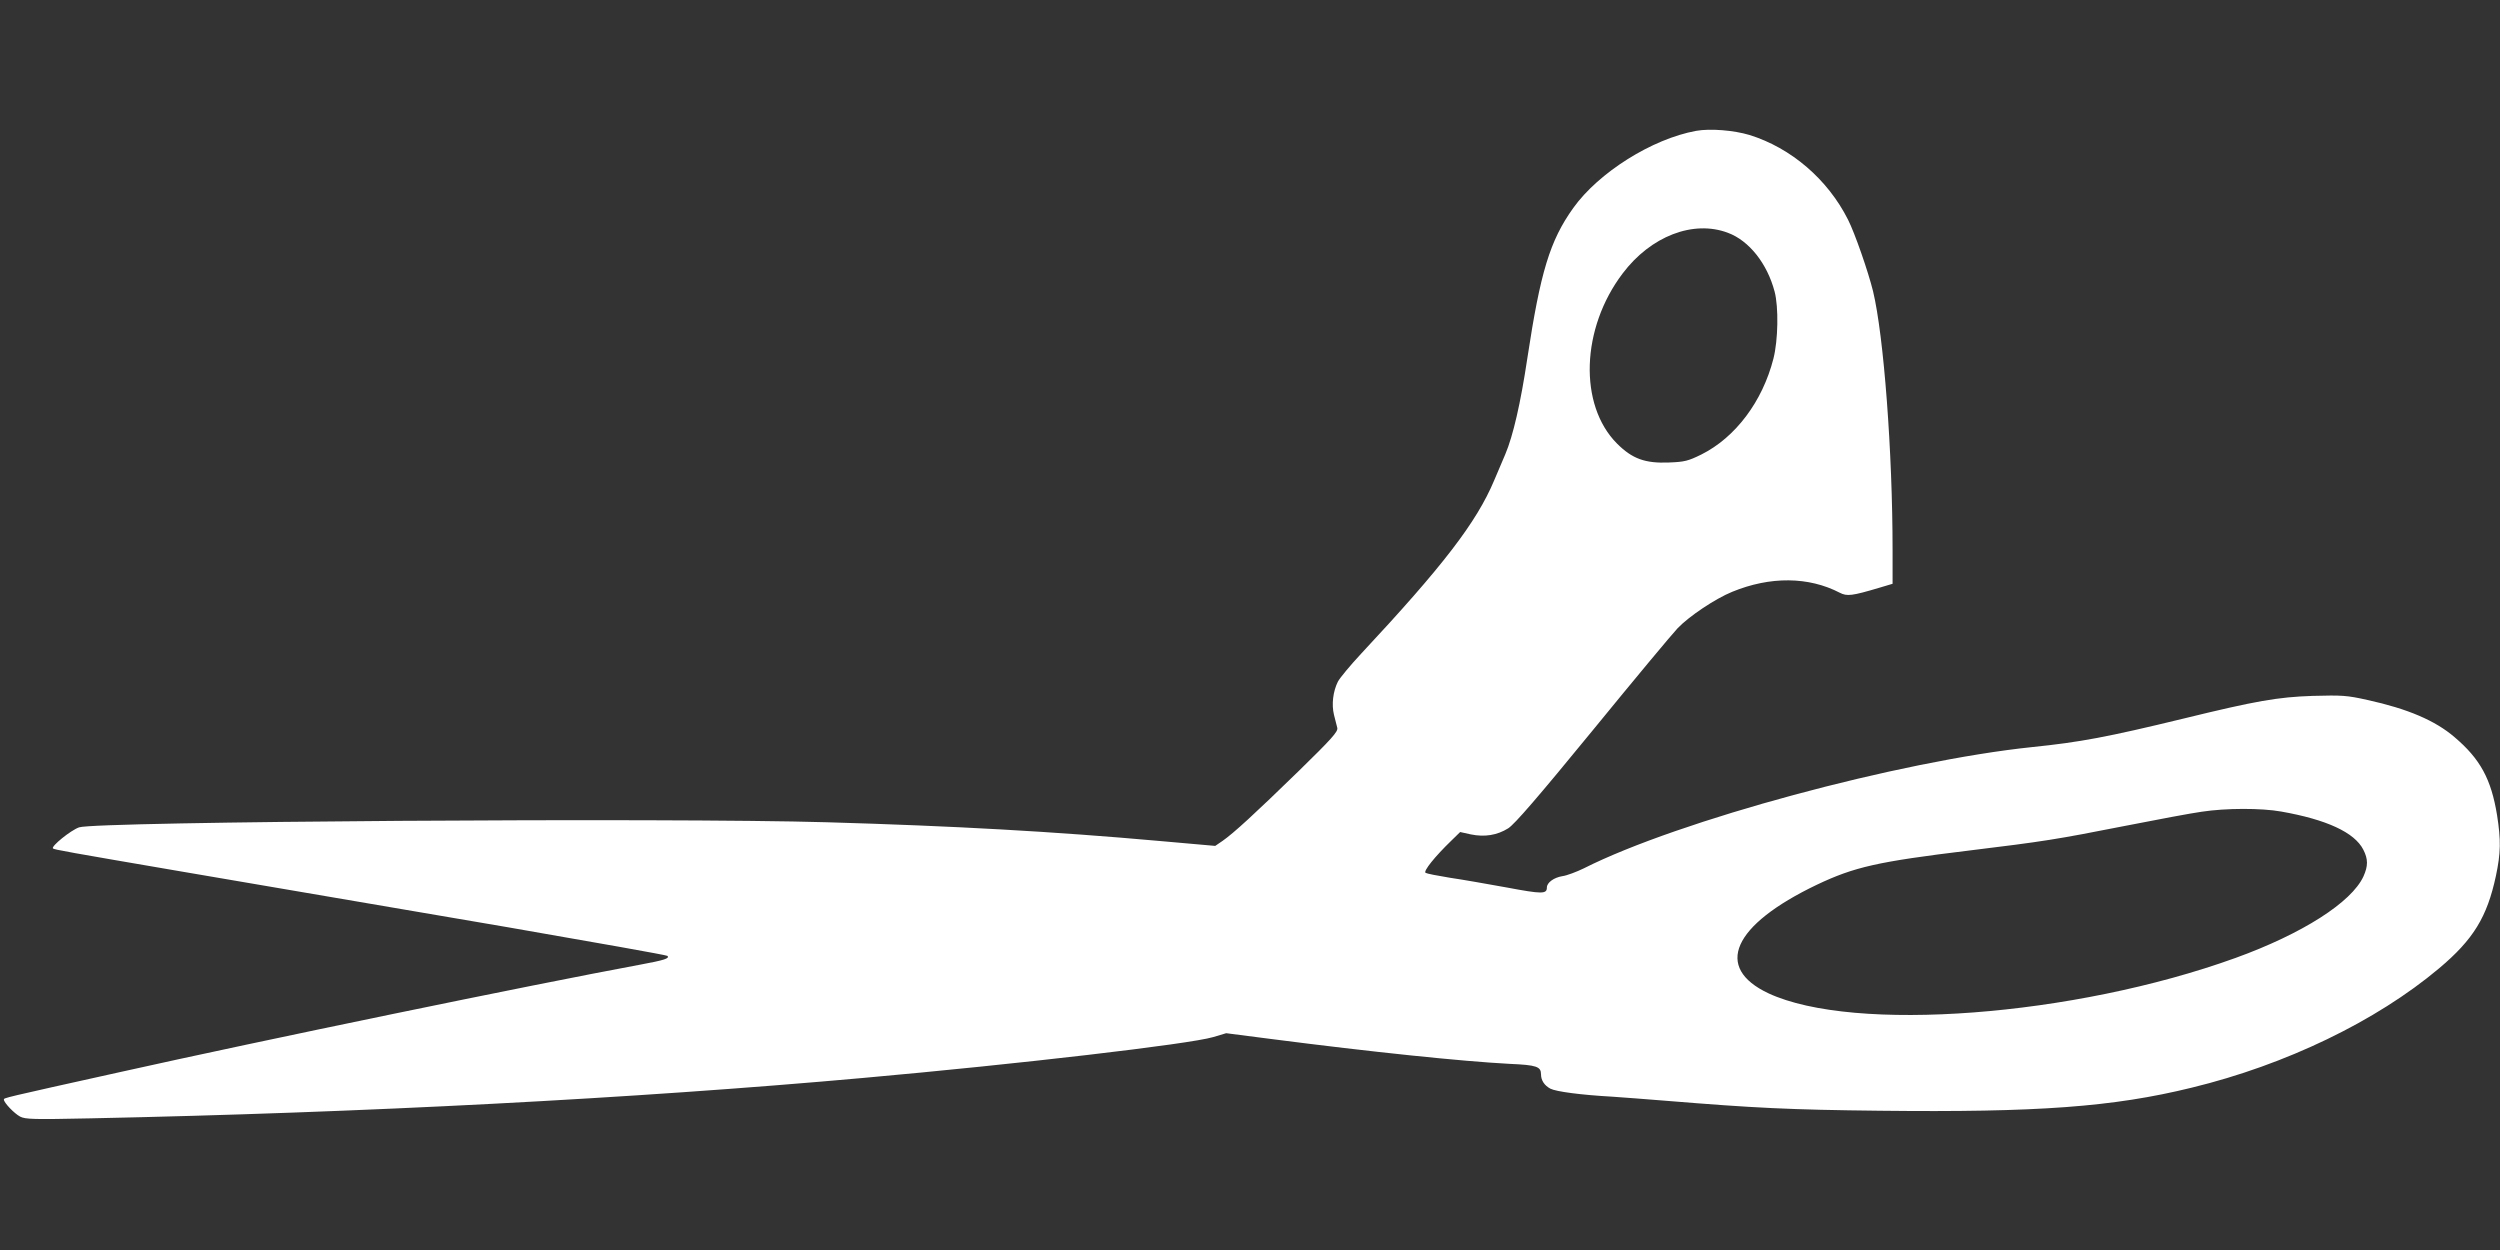
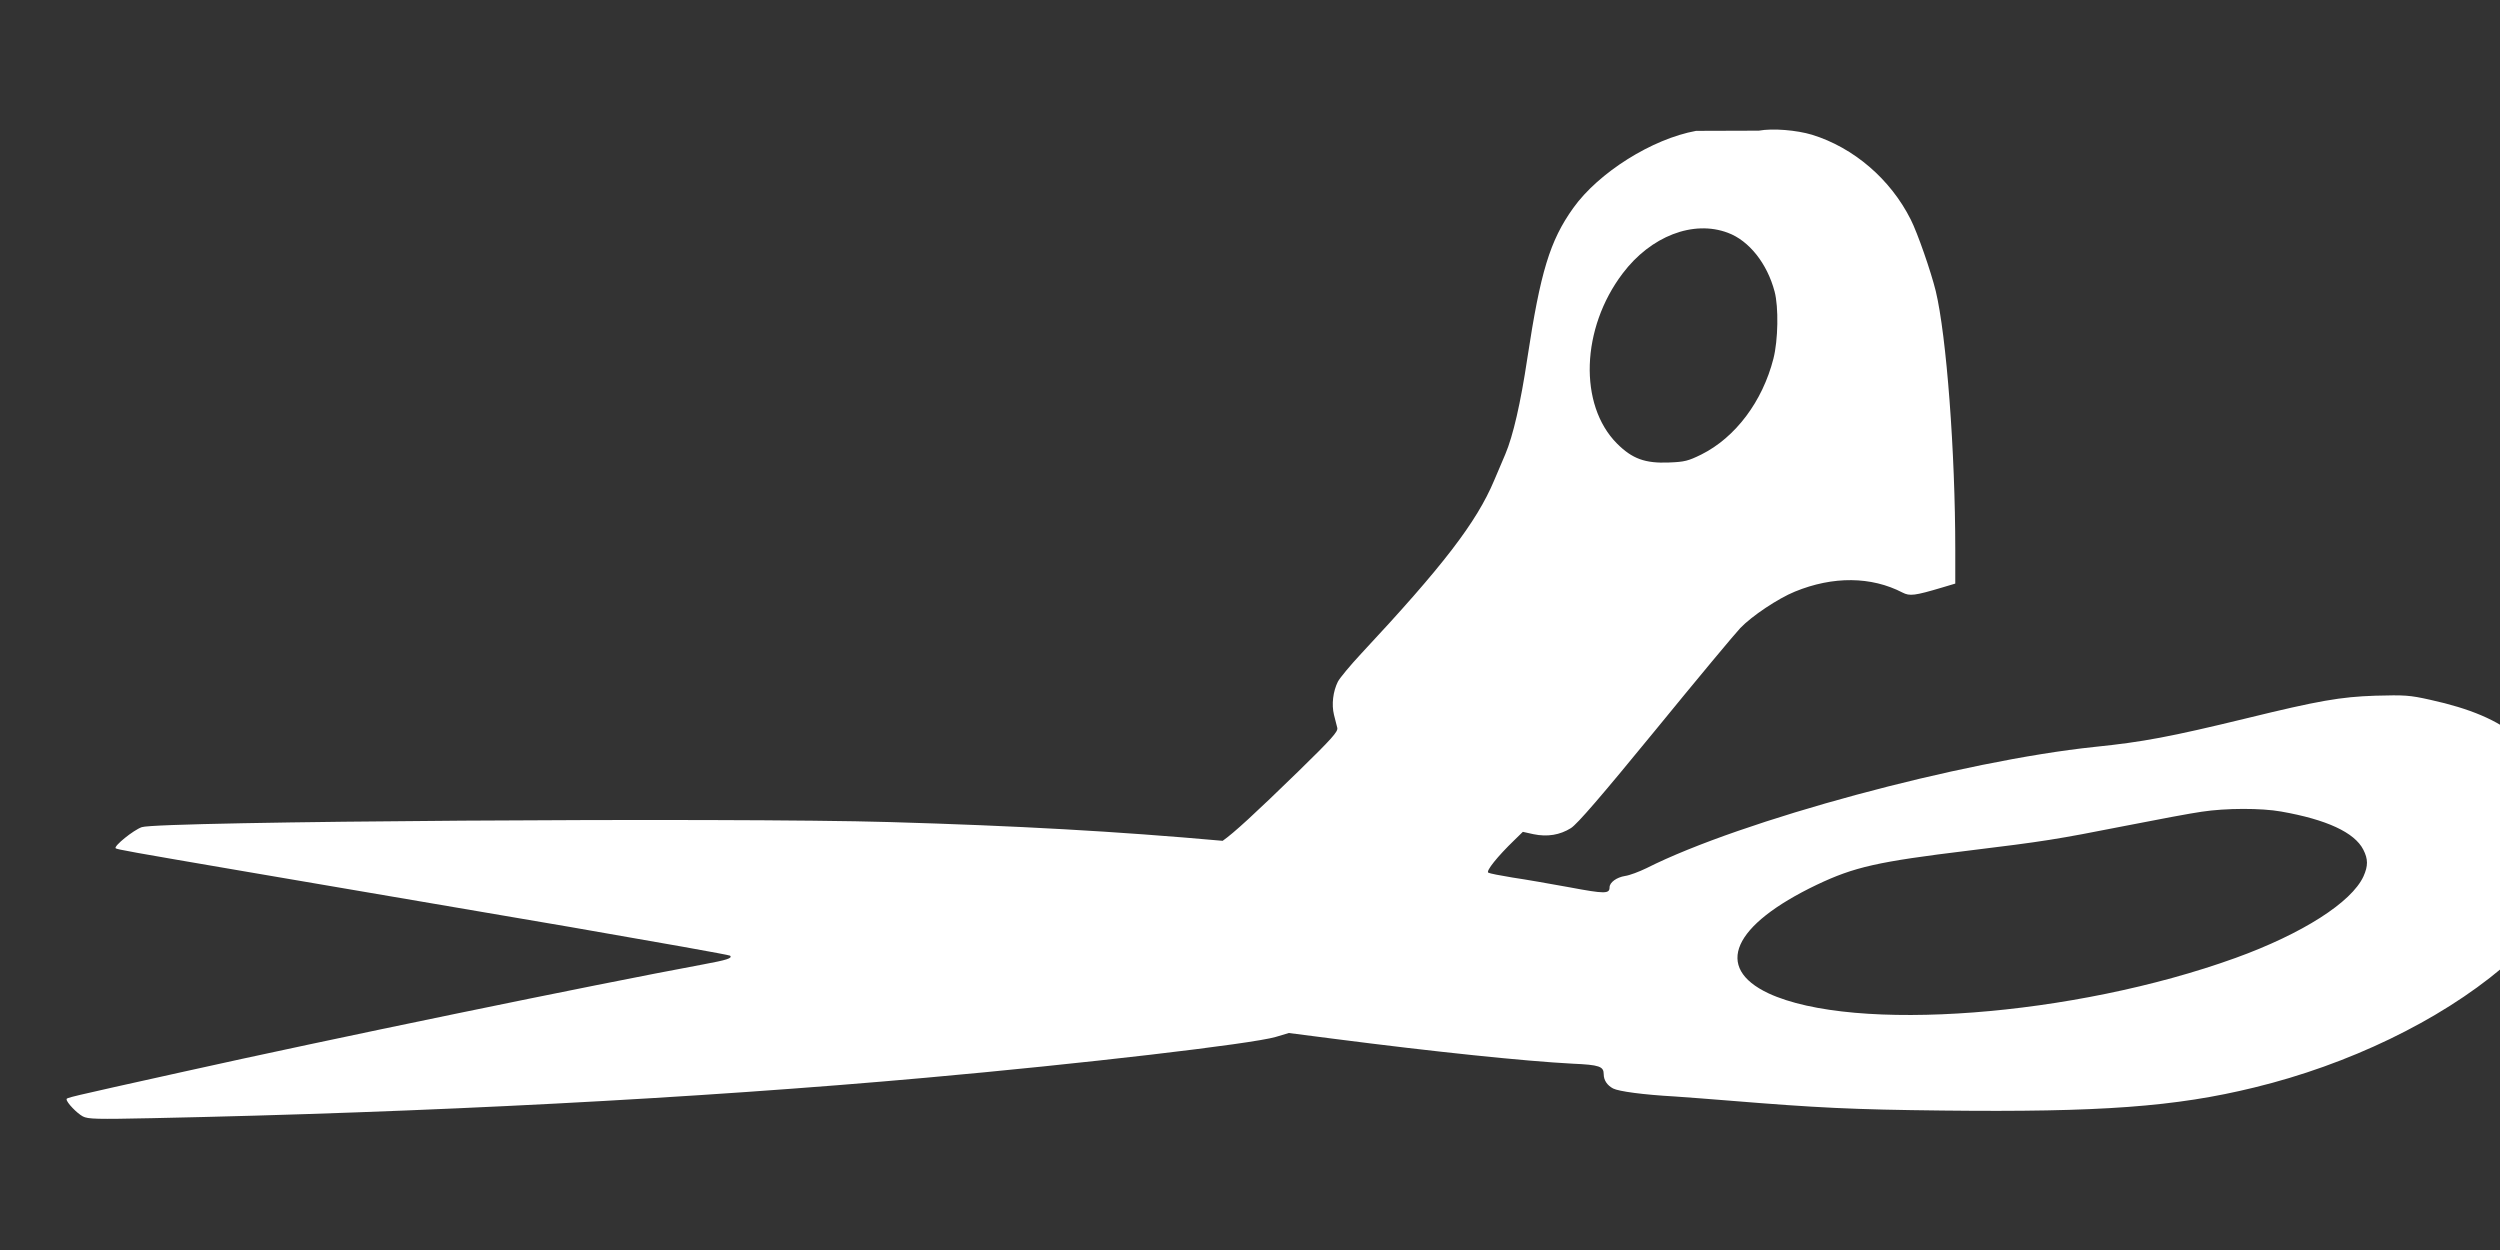
<svg xmlns="http://www.w3.org/2000/svg" version="1.0" width="1280pt" height="640pt" viewBox="0 0 1280 640" preserveAspectRatio="xMidYMid meet">
  <rect x="0" y="0" width="1280" height="640" fill="#333333" stroke="none" />
  <g transform="translate(0,640) scale(0.1,-0.1)" fill="#ffffff" stroke="none">
-     <path d="M8684 5730 c-225 -41 -499 -213 -629 -395 -120 -168 -168 -328 -235 -769 -34 -228 -73 -398 -113 -492 -14 -32 -39 -93 -57 -134 -90 -214 -261 -437 -682 -888 -55 -59 -108 -123 -118 -142 -25 -50 -33 -117 -20 -170 6 -25 14 -55 17 -67 4 -19 -28 -55 -198 -221 -225 -219 -333 -318 -389 -357 l-38 -26 -283 25 c-548 49 -1052 77 -1704 96 -815 24 -3746 4 -3830 -26 -43 -15 -144 -97 -134 -108 6 -6 73 -18 669 -120 690 -118 910 -155 1663 -284 444 -77 810 -142 814 -146 13 -13 -15 -22 -139 -45 -561 -104 -1928 -386 -2663 -550 -609 -135 -595 -132 -595 -141 0 -16 53 -71 83 -87 27 -14 69 -15 357 -9 1401 29 2780 101 3960 207 795 71 1669 173 1791 209 l67 20 233 -30 c511 -66 973 -114 1219 -127 138 -6 160 -14 160 -54 0 -31 18 -57 48 -73 29 -15 155 -32 317 -41 55 -4 179 -13 275 -21 453 -37 633 -46 1095 -51 806 -9 1193 19 1596 118 482 117 946 341 1267 611 176 148 246 263 291 473 25 118 26 183 6 311 -30 185 -86 288 -218 400 -99 85 -240 145 -445 190 -107 24 -131 25 -282 21 -177 -6 -288 -25 -660 -116 -391 -95 -531 -121 -775 -146 -680 -71 -1811 -376 -2296 -621 -37 -18 -87 -37 -110 -40 -43 -7 -79 -33 -79 -58 0 -34 -24 -34 -205 0 -99 18 -230 41 -292 50 -62 10 -118 21 -124 25 -13 8 47 83 133 166 l44 43 54 -12 c72 -15 136 -4 192 31 33 21 153 160 433 502 213 261 409 496 434 522 59 62 194 152 280 187 195 80 391 78 551 -5 37 -19 62 -16 203 26 l67 20 0 172 c0 502 -45 1097 -100 1326 -25 101 -93 297 -128 366 -104 207 -292 368 -505 434 -80 24 -201 34 -273 21z m163 -522 c108 -40 201 -157 239 -301 21 -79 18 -249 -6 -343 -56 -220 -195 -404 -369 -491 -67 -33 -86 -38 -166 -41 -122 -5 -188 19 -266 97 -197 198 -184 590 29 871 144 191 362 275 539 208z m2832 -2963 c233 -41 376 -107 421 -195 25 -49 25 -83 1 -137 -61 -133 -313 -294 -656 -418 -828 -299 -1953 -384 -2390 -181 -281 132 -185 349 247 556 192 91 309 118 778 175 385 47 448 57 798 126 167 33 344 66 395 73 125 19 305 19 406 1z" />
+     <path d="M8684 5730 c-225 -41 -499 -213 -629 -395 -120 -168 -168 -328 -235 -769 -34 -228 -73 -398 -113 -492 -14 -32 -39 -93 -57 -134 -90 -214 -261 -437 -682 -888 -55 -59 -108 -123 -118 -142 -25 -50 -33 -117 -20 -170 6 -25 14 -55 17 -67 4 -19 -28 -55 -198 -221 -225 -219 -333 -318 -389 -357 c-548 49 -1052 77 -1704 96 -815 24 -3746 4 -3830 -26 -43 -15 -144 -97 -134 -108 6 -6 73 -18 669 -120 690 -118 910 -155 1663 -284 444 -77 810 -142 814 -146 13 -13 -15 -22 -139 -45 -561 -104 -1928 -386 -2663 -550 -609 -135 -595 -132 -595 -141 0 -16 53 -71 83 -87 27 -14 69 -15 357 -9 1401 29 2780 101 3960 207 795 71 1669 173 1791 209 l67 20 233 -30 c511 -66 973 -114 1219 -127 138 -6 160 -14 160 -54 0 -31 18 -57 48 -73 29 -15 155 -32 317 -41 55 -4 179 -13 275 -21 453 -37 633 -46 1095 -51 806 -9 1193 19 1596 118 482 117 946 341 1267 611 176 148 246 263 291 473 25 118 26 183 6 311 -30 185 -86 288 -218 400 -99 85 -240 145 -445 190 -107 24 -131 25 -282 21 -177 -6 -288 -25 -660 -116 -391 -95 -531 -121 -775 -146 -680 -71 -1811 -376 -2296 -621 -37 -18 -87 -37 -110 -40 -43 -7 -79 -33 -79 -58 0 -34 -24 -34 -205 0 -99 18 -230 41 -292 50 -62 10 -118 21 -124 25 -13 8 47 83 133 166 l44 43 54 -12 c72 -15 136 -4 192 31 33 21 153 160 433 502 213 261 409 496 434 522 59 62 194 152 280 187 195 80 391 78 551 -5 37 -19 62 -16 203 26 l67 20 0 172 c0 502 -45 1097 -100 1326 -25 101 -93 297 -128 366 -104 207 -292 368 -505 434 -80 24 -201 34 -273 21z m163 -522 c108 -40 201 -157 239 -301 21 -79 18 -249 -6 -343 -56 -220 -195 -404 -369 -491 -67 -33 -86 -38 -166 -41 -122 -5 -188 19 -266 97 -197 198 -184 590 29 871 144 191 362 275 539 208z m2832 -2963 c233 -41 376 -107 421 -195 25 -49 25 -83 1 -137 -61 -133 -313 -294 -656 -418 -828 -299 -1953 -384 -2390 -181 -281 132 -185 349 247 556 192 91 309 118 778 175 385 47 448 57 798 126 167 33 344 66 395 73 125 19 305 19 406 1z" />
  </g>
</svg>